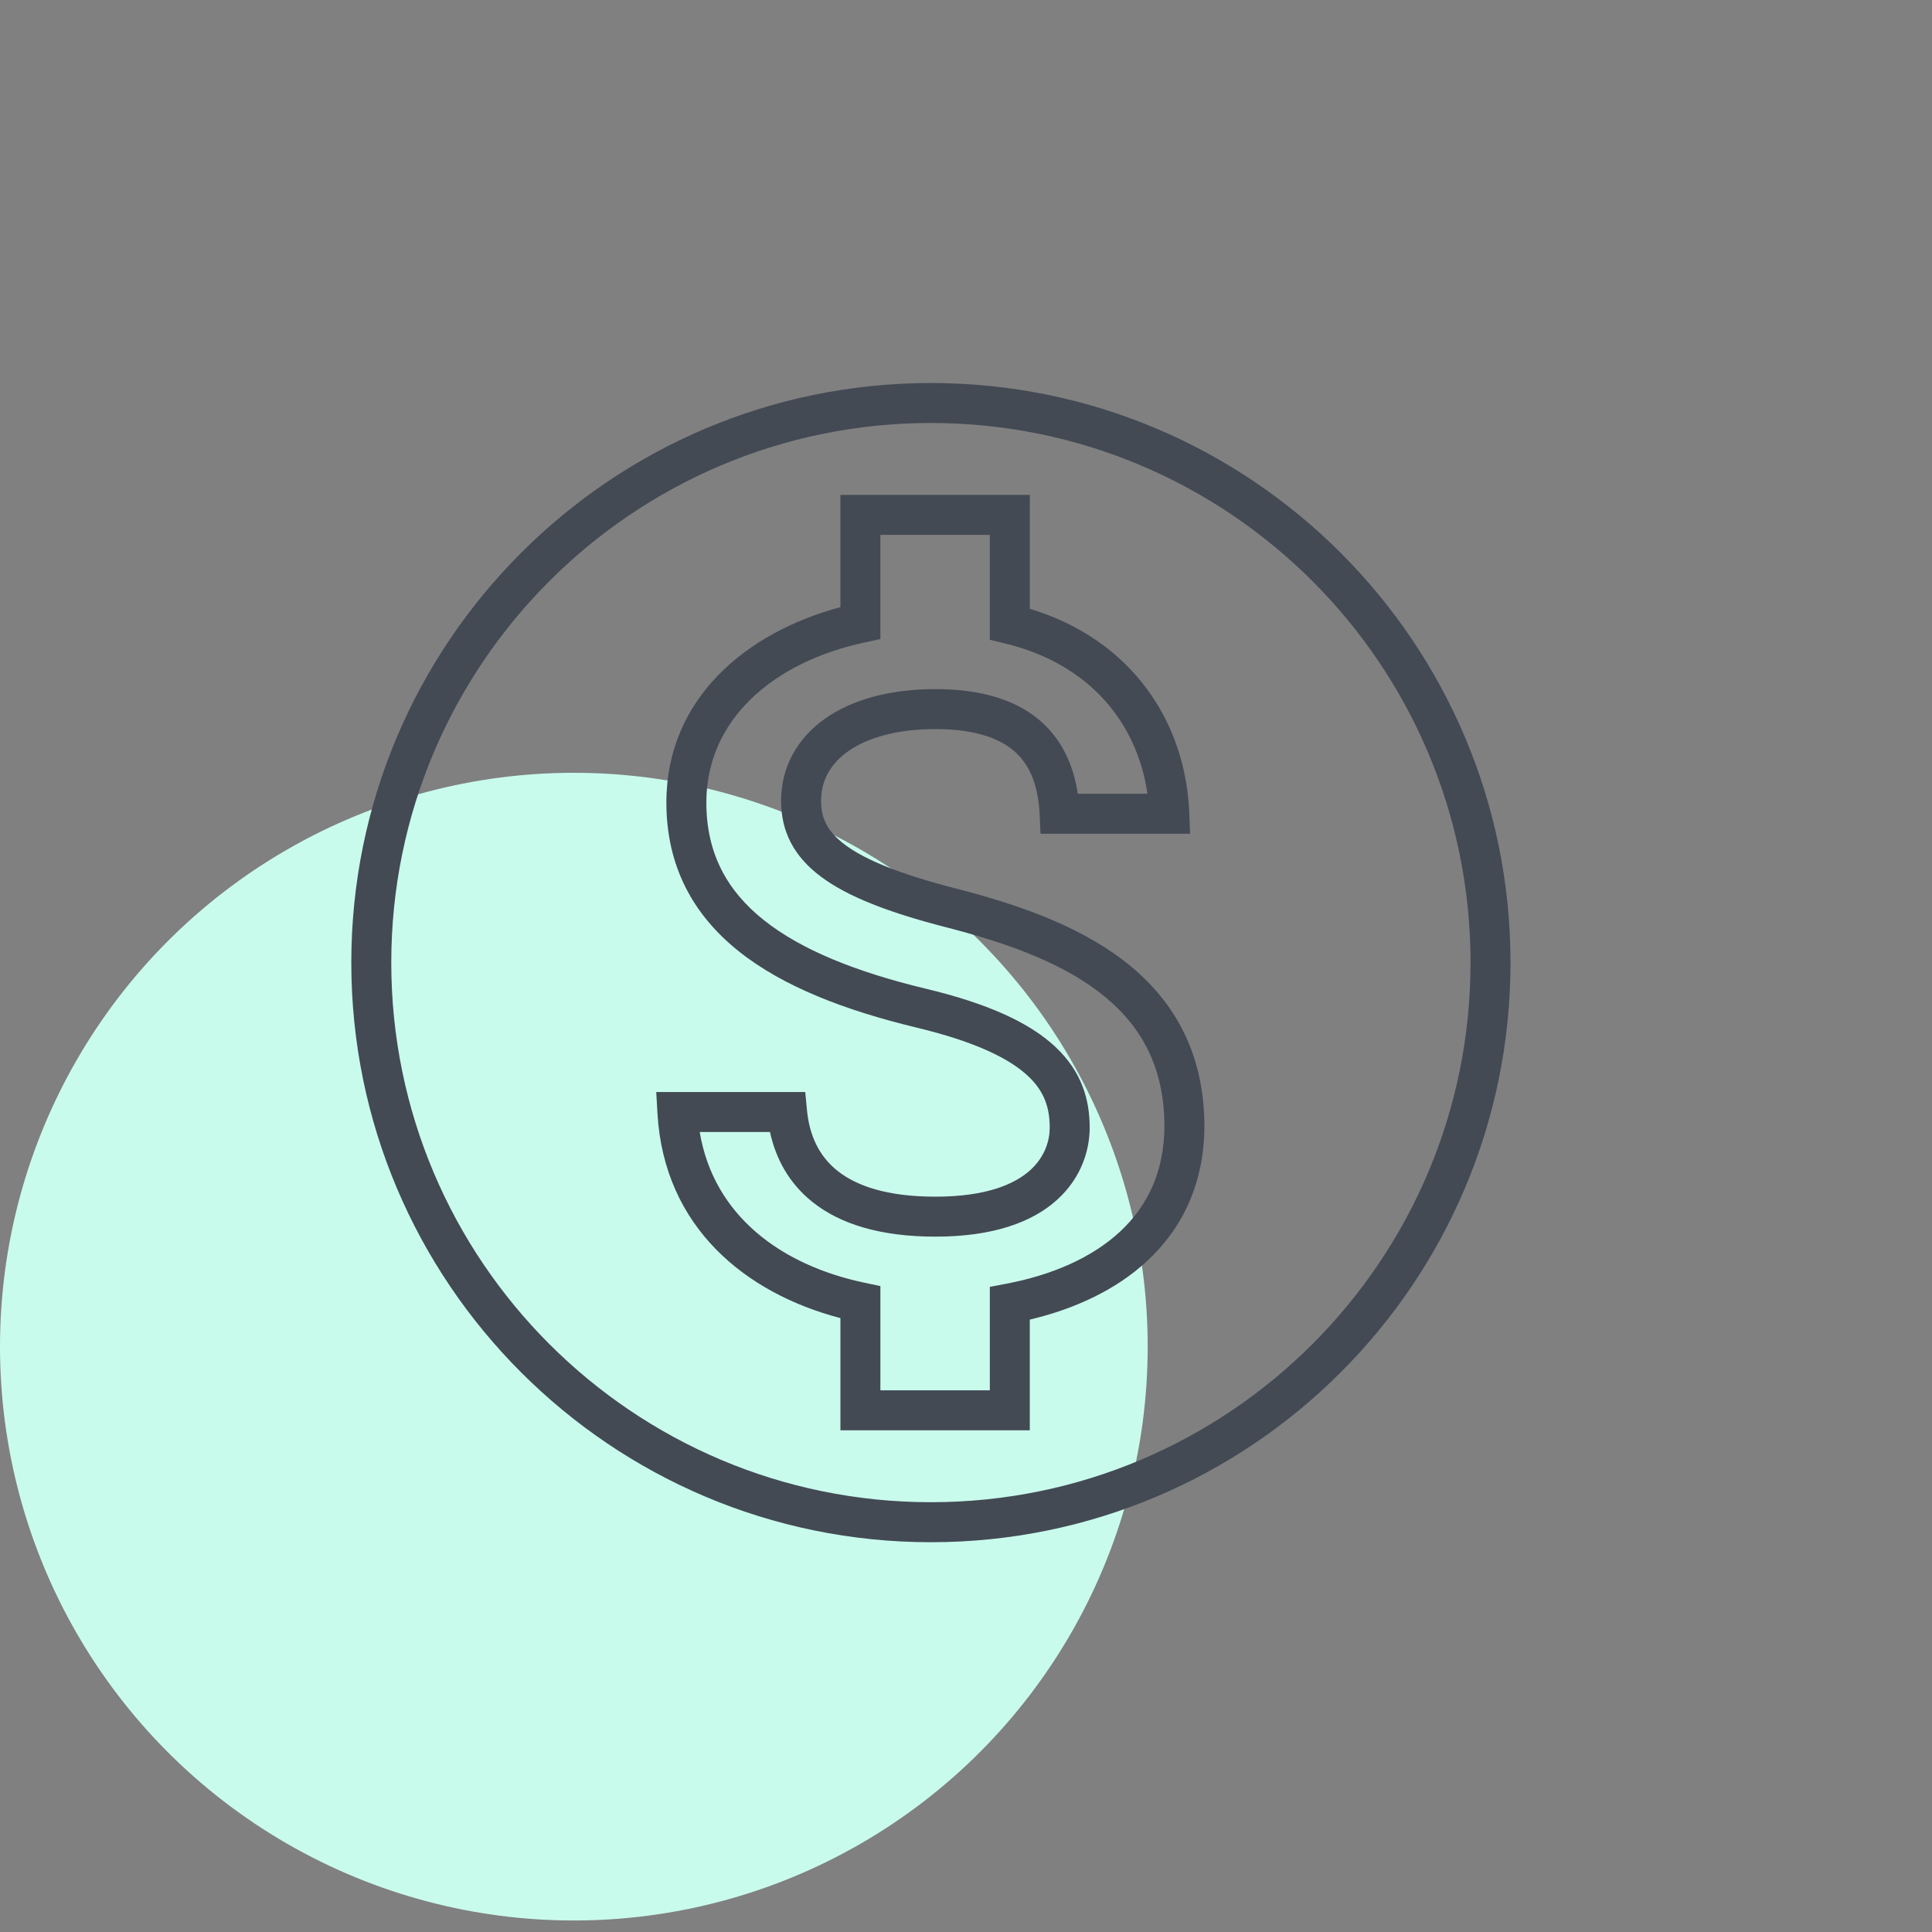
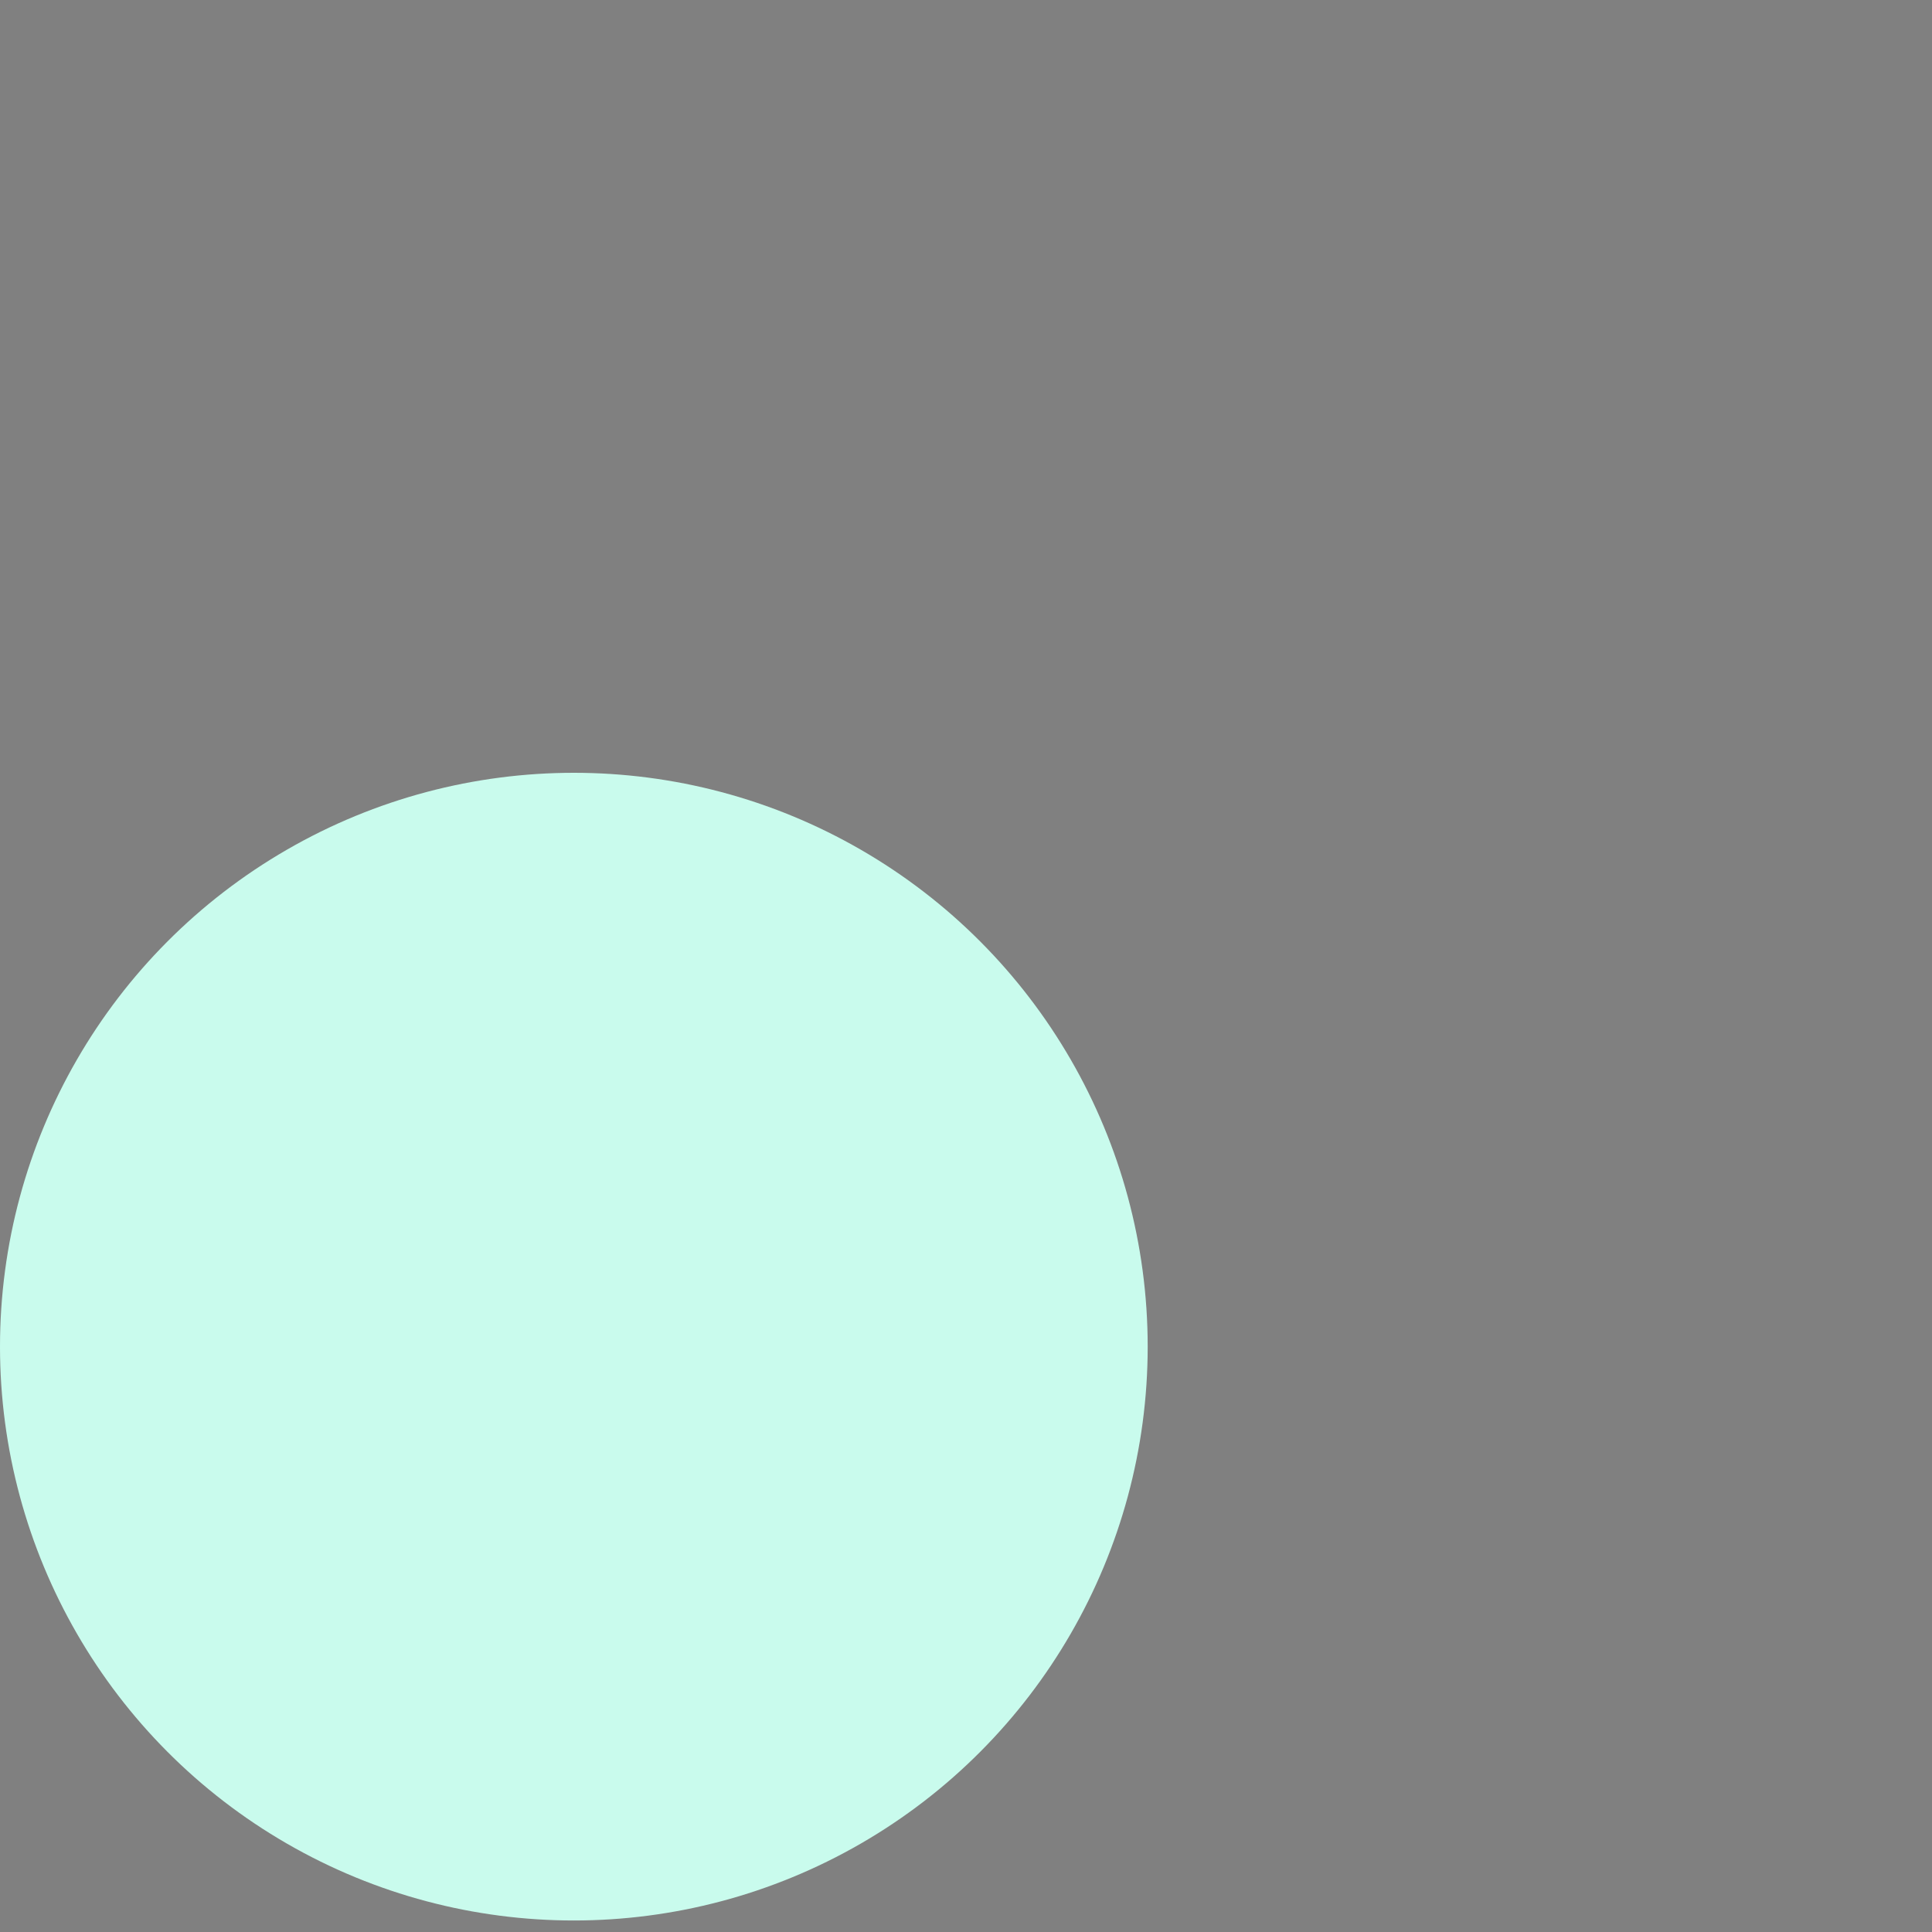
<svg xmlns="http://www.w3.org/2000/svg" width="48" height="48" viewBox="0 0 48 48" fill="none">
  <rect x="0" y="0" width="48" height="48" fill="#808080" stroke="none" />
  <circle cx="14.257" cy="33.457" r="14.257" fill="#C9FBED" />
-   <path fill-rule="evenodd" clip-rule="evenodd" d="M8.728 23.916C8.728 15.967 15.179 9.516 23.128 9.516C31.077 9.516 37.528 15.967 37.528 23.916C37.528 31.865 31.077 38.316 23.128 38.316C15.179 38.316 8.728 31.865 8.728 23.916ZM23.128 10.509C15.728 10.509 9.721 16.515 9.721 23.916C9.721 31.316 15.728 37.322 23.128 37.322C30.529 37.322 36.535 31.316 36.535 23.916C36.535 16.515 30.529 10.509 23.128 10.509ZM20.88 12.296H25.585V15.125C28.151 15.902 29.46 17.972 29.547 20.198L29.567 20.714H25.851L25.83 20.24C25.799 19.547 25.603 19.04 25.241 18.701C24.877 18.36 24.264 18.114 23.239 18.114C22.265 18.114 21.54 18.336 21.075 18.663C20.622 18.981 20.399 19.405 20.399 19.898C20.399 20.315 20.543 20.653 21.001 20.993C21.497 21.361 22.347 21.714 23.739 22.072C25.153 22.436 26.688 22.939 27.873 23.832C29.085 24.746 29.923 26.065 29.923 27.989L29.923 27.992C29.915 29.402 29.378 30.516 28.497 31.332C27.721 32.051 26.699 32.521 25.585 32.785V35.535H20.88V32.748C18.531 32.134 16.495 30.497 16.334 27.656L16.304 27.131H20.006L20.049 27.581C20.109 28.207 20.346 28.721 20.805 29.087C21.273 29.461 22.035 29.731 23.239 29.731C24.523 29.731 25.223 29.411 25.596 29.072C25.969 28.735 26.08 28.326 26.08 28.017C26.08 27.546 25.962 27.129 25.543 26.735C25.095 26.315 24.267 25.886 22.749 25.525L22.747 25.524C20.998 25.101 19.462 24.517 18.355 23.635C17.226 22.734 16.556 21.528 16.556 19.939C16.556 17.359 18.538 15.71 20.88 15.085V12.296ZM21.873 13.289V15.877L21.481 15.962C19.206 16.451 17.549 17.88 17.549 19.939C17.549 21.2 18.061 22.129 18.975 22.858C19.912 23.606 21.282 24.148 22.98 24.559C24.562 24.935 25.589 25.416 26.223 26.011C26.884 26.632 27.073 27.335 27.073 28.017C27.073 28.557 26.878 29.252 26.263 29.809C25.65 30.363 24.681 30.724 23.239 30.724C21.899 30.724 20.888 30.424 20.185 29.863C19.603 29.398 19.274 28.788 19.13 28.124H17.384C17.731 30.202 19.404 31.432 21.479 31.869L21.873 31.952V34.542H24.592V31.972L24.996 31.895C26.145 31.677 27.13 31.245 27.822 30.604C28.502 29.974 28.923 29.122 28.93 27.988C28.93 26.409 28.266 25.372 27.275 24.625C26.256 23.857 24.885 23.393 23.491 23.034C22.074 22.669 21.068 22.279 20.41 21.791C19.714 21.276 19.406 20.648 19.406 19.898C19.406 19.055 19.809 18.339 20.503 17.851C21.185 17.372 22.128 17.121 23.239 17.121C24.411 17.121 25.307 17.403 25.92 17.976C26.418 18.443 26.677 19.053 26.777 19.721H28.508C28.261 18.007 27.114 16.505 24.972 15.987L24.592 15.895V13.289H21.873Z" fill="#434A54" />
</svg>